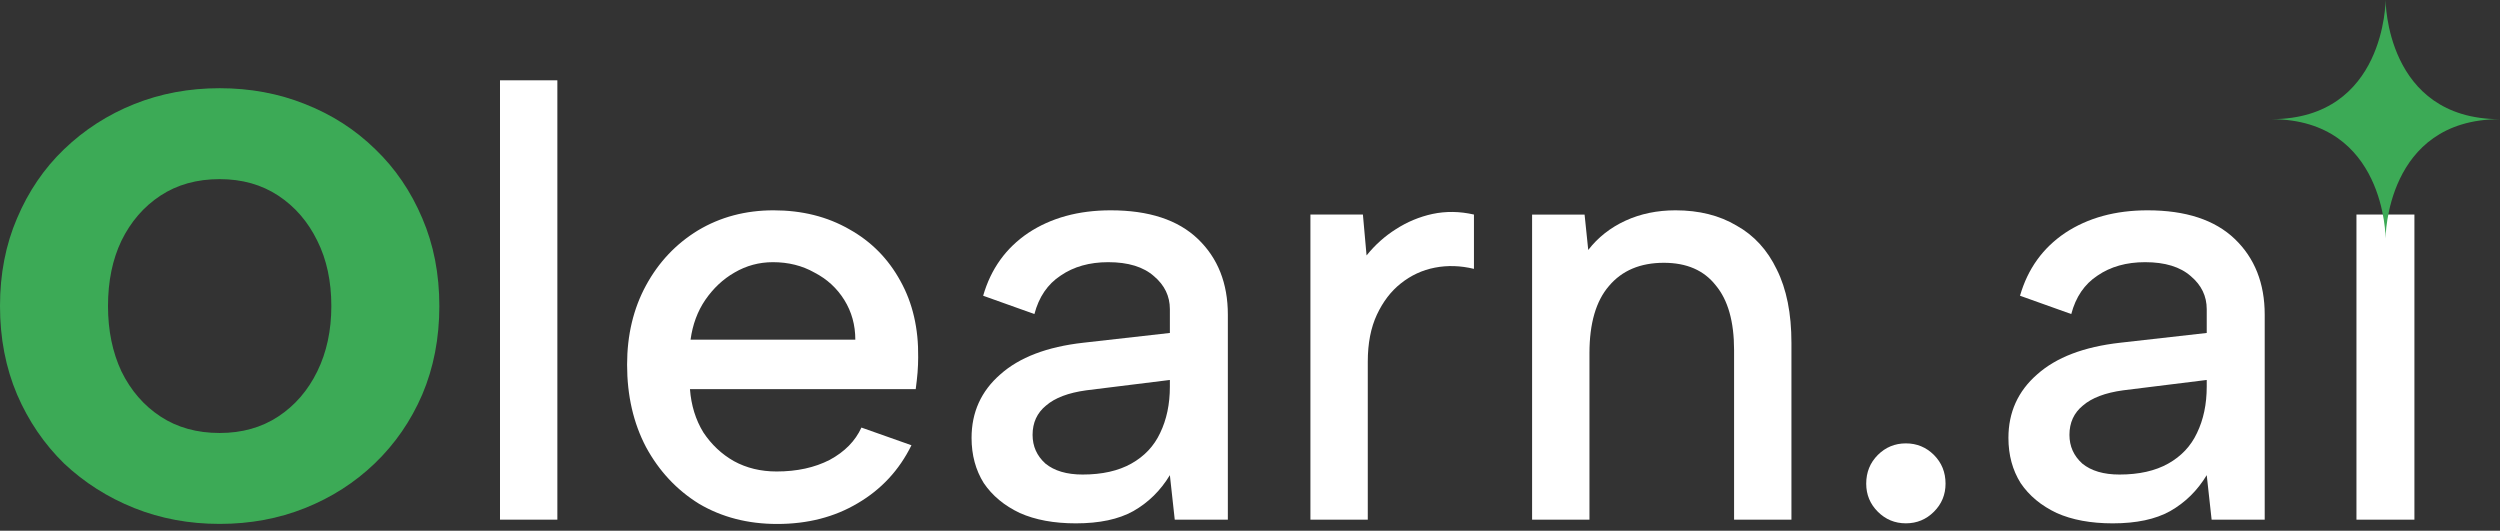
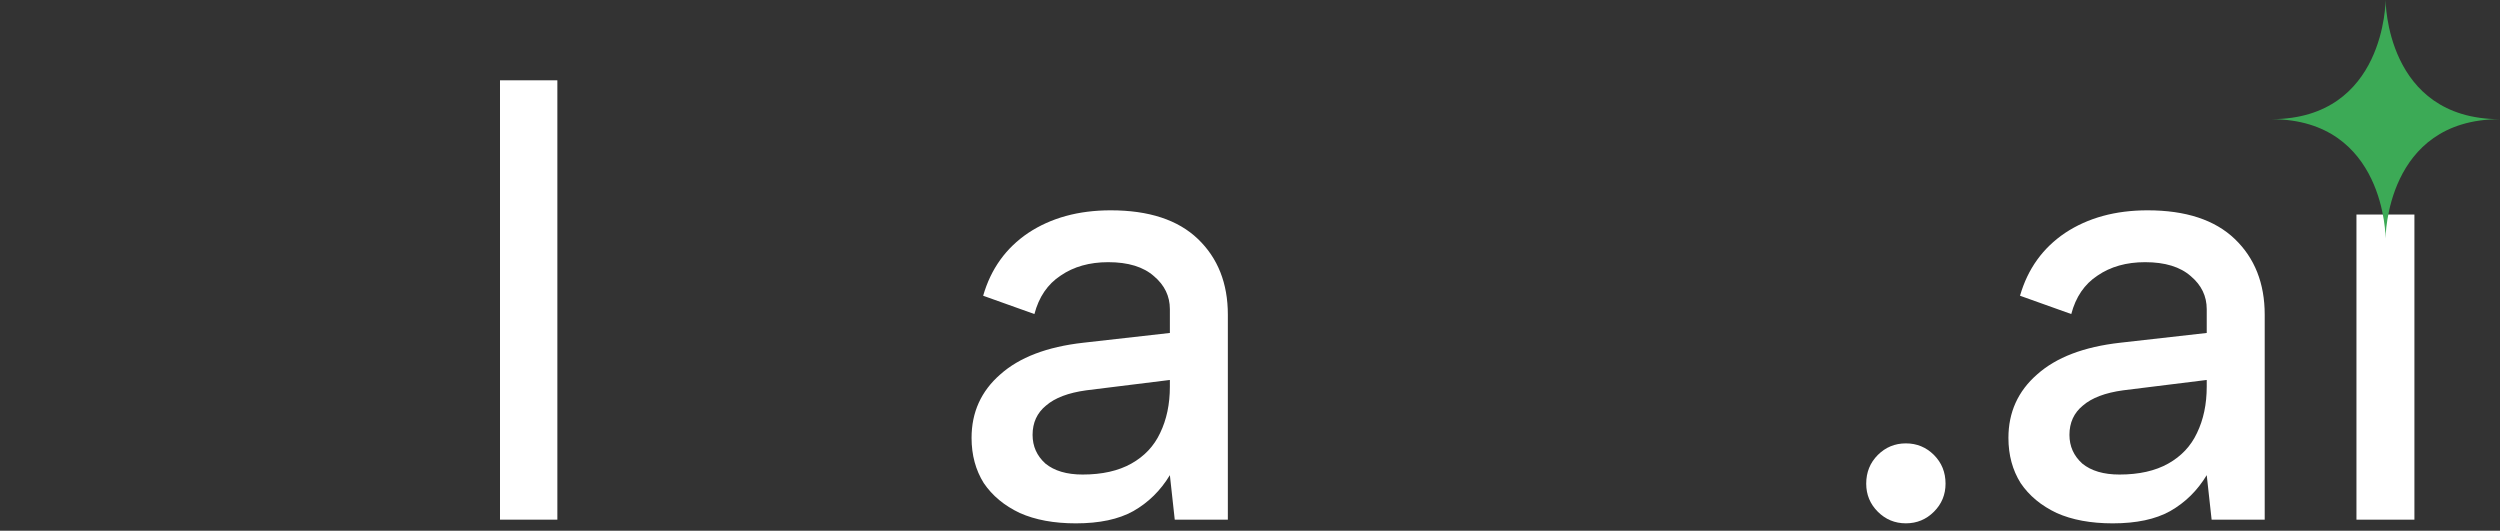
<svg xmlns="http://www.w3.org/2000/svg" width="179" height="38" viewBox="0 0 179 38" fill="none">
  <rect x="0" y="0" width="179" height="38" fill="#333333" stroke="none" />
  <path d="M168.722 15.361H172.872V37.207H168.722V15.361ZM170.819 11.517C170.032 11.517 169.377 11.255 168.853 10.73C168.329 10.206 168.066 9.565 168.066 8.808C168.066 8.021 168.329 7.366 168.853 6.842C169.377 6.288 170.032 6.012 170.819 6.012C171.576 6.012 172.217 6.288 172.741 6.842C173.295 7.366 173.571 8.021 173.571 8.808C173.571 9.565 173.295 10.206 172.741 10.73C172.217 11.255 171.576 11.517 170.819 11.517Z" fill="white" />
  <path d="M158.352 37.21L158.002 34.02C157.332 35.127 156.458 35.986 155.381 36.598C154.332 37.181 152.963 37.472 151.274 37.472C149.701 37.472 148.361 37.224 147.254 36.729C146.147 36.205 145.288 35.491 144.677 34.588C144.094 33.656 143.803 32.579 143.803 31.355C143.803 29.52 144.487 28.006 145.856 26.811C147.225 25.588 149.206 24.831 151.798 24.54L158.002 23.84V22.137C158.002 21.204 157.624 20.418 156.866 19.777C156.109 19.107 155.017 18.772 153.589 18.772C152.25 18.772 151.114 19.093 150.182 19.733C149.25 20.345 148.623 21.263 148.303 22.486L144.633 21.175C145.186 19.253 146.264 17.753 147.866 16.675C149.497 15.597 151.463 15.059 153.764 15.059C156.502 15.059 158.585 15.743 160.012 17.112C161.439 18.481 162.153 20.287 162.153 22.53V37.21H158.352ZM158.002 27.205L152.017 27.947C150.735 28.122 149.774 28.486 149.133 29.04C148.492 29.564 148.172 30.263 148.172 31.137C148.172 31.952 148.478 32.637 149.089 33.19C149.73 33.715 150.618 33.977 151.754 33.977C153.153 33.977 154.318 33.715 155.25 33.19C156.182 32.666 156.866 31.938 157.303 31.006C157.769 30.044 158.002 28.938 158.002 27.685V27.205Z" fill="white" />
  <path d="M136.461 37.47C135.675 37.47 135.005 37.193 134.451 36.639C133.898 36.086 133.621 35.416 133.621 34.63C133.621 33.814 133.898 33.13 134.451 32.576C135.005 32.023 135.675 31.746 136.461 31.746C137.247 31.746 137.917 32.023 138.471 32.576C139.024 33.13 139.301 33.814 139.301 34.63C139.301 35.416 139.024 36.086 138.471 36.639C137.917 37.193 137.247 37.47 136.461 37.47Z" fill="white" />
-   <path d="M109.698 15.364H113.456L113.718 17.898C114.417 16.995 115.305 16.297 116.383 15.801C117.461 15.306 118.655 15.059 119.966 15.059C121.655 15.059 123.111 15.423 124.335 16.151C125.587 16.85 126.548 17.898 127.218 19.297C127.917 20.695 128.267 22.442 128.267 24.54V37.21H124.16V25.064C124.16 23.025 123.723 21.481 122.849 20.433C122.004 19.355 120.767 18.816 119.135 18.816C117.446 18.816 116.135 19.369 115.203 20.476C114.271 21.554 113.805 23.156 113.805 25.282V37.21H109.698V15.364Z" fill="white" />
-   <path d="M93.826 15.362H97.584L97.846 18.29C98.457 17.532 99.156 16.906 99.943 16.411C100.758 15.886 101.632 15.522 102.564 15.319C103.526 15.115 104.516 15.129 105.535 15.362V19.251C104.574 19.018 103.642 18.988 102.739 19.163C101.836 19.338 101.021 19.717 100.292 20.299C99.593 20.853 99.025 21.595 98.588 22.527C98.151 23.459 97.933 24.581 97.933 25.892V37.208H93.826V15.362Z" fill="white" />
  <path d="M84.112 37.21L83.763 34.02C83.093 35.127 82.219 35.986 81.141 36.598C80.093 37.181 78.724 37.472 77.035 37.472C75.462 37.472 74.122 37.224 73.015 36.729C71.908 36.205 71.049 35.491 70.437 34.588C69.855 33.656 69.564 32.579 69.564 31.355C69.564 29.52 70.248 28.006 71.617 26.811C72.986 25.588 74.967 24.831 77.559 24.54L83.763 23.84V22.137C83.763 21.204 83.384 20.418 82.627 19.777C81.87 19.107 80.777 18.772 79.35 18.772C78.01 18.772 76.874 19.093 75.942 19.733C75.01 20.345 74.384 21.263 74.064 22.486L70.394 21.175C70.947 19.253 72.025 17.753 73.627 16.675C75.258 15.597 77.224 15.059 79.525 15.059C82.263 15.059 84.346 15.743 85.773 17.112C87.2 18.481 87.914 20.287 87.914 22.53V37.21H84.112ZM83.763 27.205L77.777 27.947C76.496 28.122 75.534 28.486 74.894 29.04C74.253 29.564 73.933 30.263 73.933 31.137C73.933 31.952 74.238 32.637 74.85 33.19C75.491 33.715 76.379 33.977 77.515 33.977C78.913 33.977 80.078 33.715 81.01 33.19C81.942 32.666 82.627 31.938 83.064 31.006C83.53 30.044 83.763 28.938 83.763 27.685V27.205Z" fill="white" />
-   <path d="M55.648 37.516C53.551 37.516 51.687 37.035 50.056 36.074C48.454 35.084 47.187 33.729 46.255 32.011C45.352 30.292 44.9 28.326 44.9 26.112C44.9 23.986 45.352 22.093 46.255 20.433C47.158 18.772 48.396 17.462 49.968 16.5C51.571 15.539 53.376 15.059 55.386 15.059C57.425 15.059 59.231 15.51 60.804 16.413C62.377 17.287 63.6 18.525 64.474 20.127C65.348 21.7 65.77 23.52 65.741 25.588C65.741 25.938 65.726 26.302 65.697 26.68C65.668 27.03 65.624 27.423 65.566 27.86H49.401C49.488 29.025 49.808 30.059 50.362 30.962C50.944 31.836 51.672 32.52 52.546 33.016C53.449 33.511 54.469 33.758 55.605 33.758C57.061 33.758 58.328 33.481 59.406 32.928C60.483 32.346 61.241 31.574 61.678 30.613L65.26 31.88C64.386 33.656 63.105 35.04 61.416 36.03C59.755 37.02 57.833 37.516 55.648 37.516ZM61.241 24.321C61.241 23.272 60.979 22.326 60.454 21.481C59.93 20.636 59.216 19.981 58.313 19.515C57.44 19.02 56.449 18.772 55.343 18.772C54.352 18.772 53.435 19.02 52.59 19.515C51.774 19.981 51.075 20.636 50.493 21.481C49.939 22.297 49.59 23.243 49.444 24.321H61.241Z" fill="white" />
  <path d="M35.8 5.75H39.907V37.207H35.8V5.75Z" fill="white" />
-   <path d="M15.729 37.511C13.544 37.511 11.505 37.133 9.612 36.376C7.719 35.618 6.044 34.555 4.588 33.186C3.16 31.788 2.039 30.142 1.223 28.249C0.408 26.327 0 24.215 0 21.914C0 19.613 0.408 17.516 1.223 15.623C2.039 13.7 3.16 12.054 4.588 10.685C6.044 9.287 7.719 8.21 9.612 7.452C11.505 6.695 13.544 6.316 15.729 6.316C17.913 6.316 19.952 6.695 21.845 7.452C23.768 8.21 25.442 9.287 26.87 10.685C28.297 12.054 29.418 13.7 30.234 15.623C31.049 17.516 31.457 19.613 31.457 21.914C31.457 24.215 31.049 26.327 30.234 28.249C29.418 30.142 28.282 31.788 26.826 33.186C25.399 34.555 23.739 35.618 21.845 36.376C19.952 37.133 17.913 37.511 15.729 37.511ZM15.729 31.002C17.331 31.002 18.729 30.608 19.923 29.822C21.117 29.036 22.049 27.958 22.719 26.589C23.389 25.22 23.724 23.662 23.724 21.914C23.724 20.137 23.389 18.579 22.719 17.239C22.049 15.87 21.117 14.792 19.923 14.006C18.729 13.22 17.331 12.826 15.729 12.826C14.098 12.826 12.685 13.22 11.491 14.006C10.296 14.792 9.364 15.87 8.694 17.239C8.054 18.579 7.733 20.137 7.733 21.914C7.733 23.662 8.054 25.22 8.694 26.589C9.364 27.958 10.296 29.036 11.491 29.822C12.685 30.608 14.098 31.002 15.729 31.002Z" fill="#3CAA56" />
  <path d="M178.977 8.533C178.985 8.533 178.992 8.533 179 8.533H178.954C170.809 8.5 170.808 0 170.808 0C170.808 0 170.807 8.5 162.663 8.533H162.616C162.624 8.533 162.632 8.533 162.64 8.533C162.632 8.533 162.624 8.534 162.616 8.534H162.663C170.807 8.567 170.808 17.067 170.808 17.067C170.808 17.067 170.809 8.567 178.953 8.534H179C178.992 8.533 178.985 8.533 178.977 8.533Z" fill="#3CAA56" />
</svg>